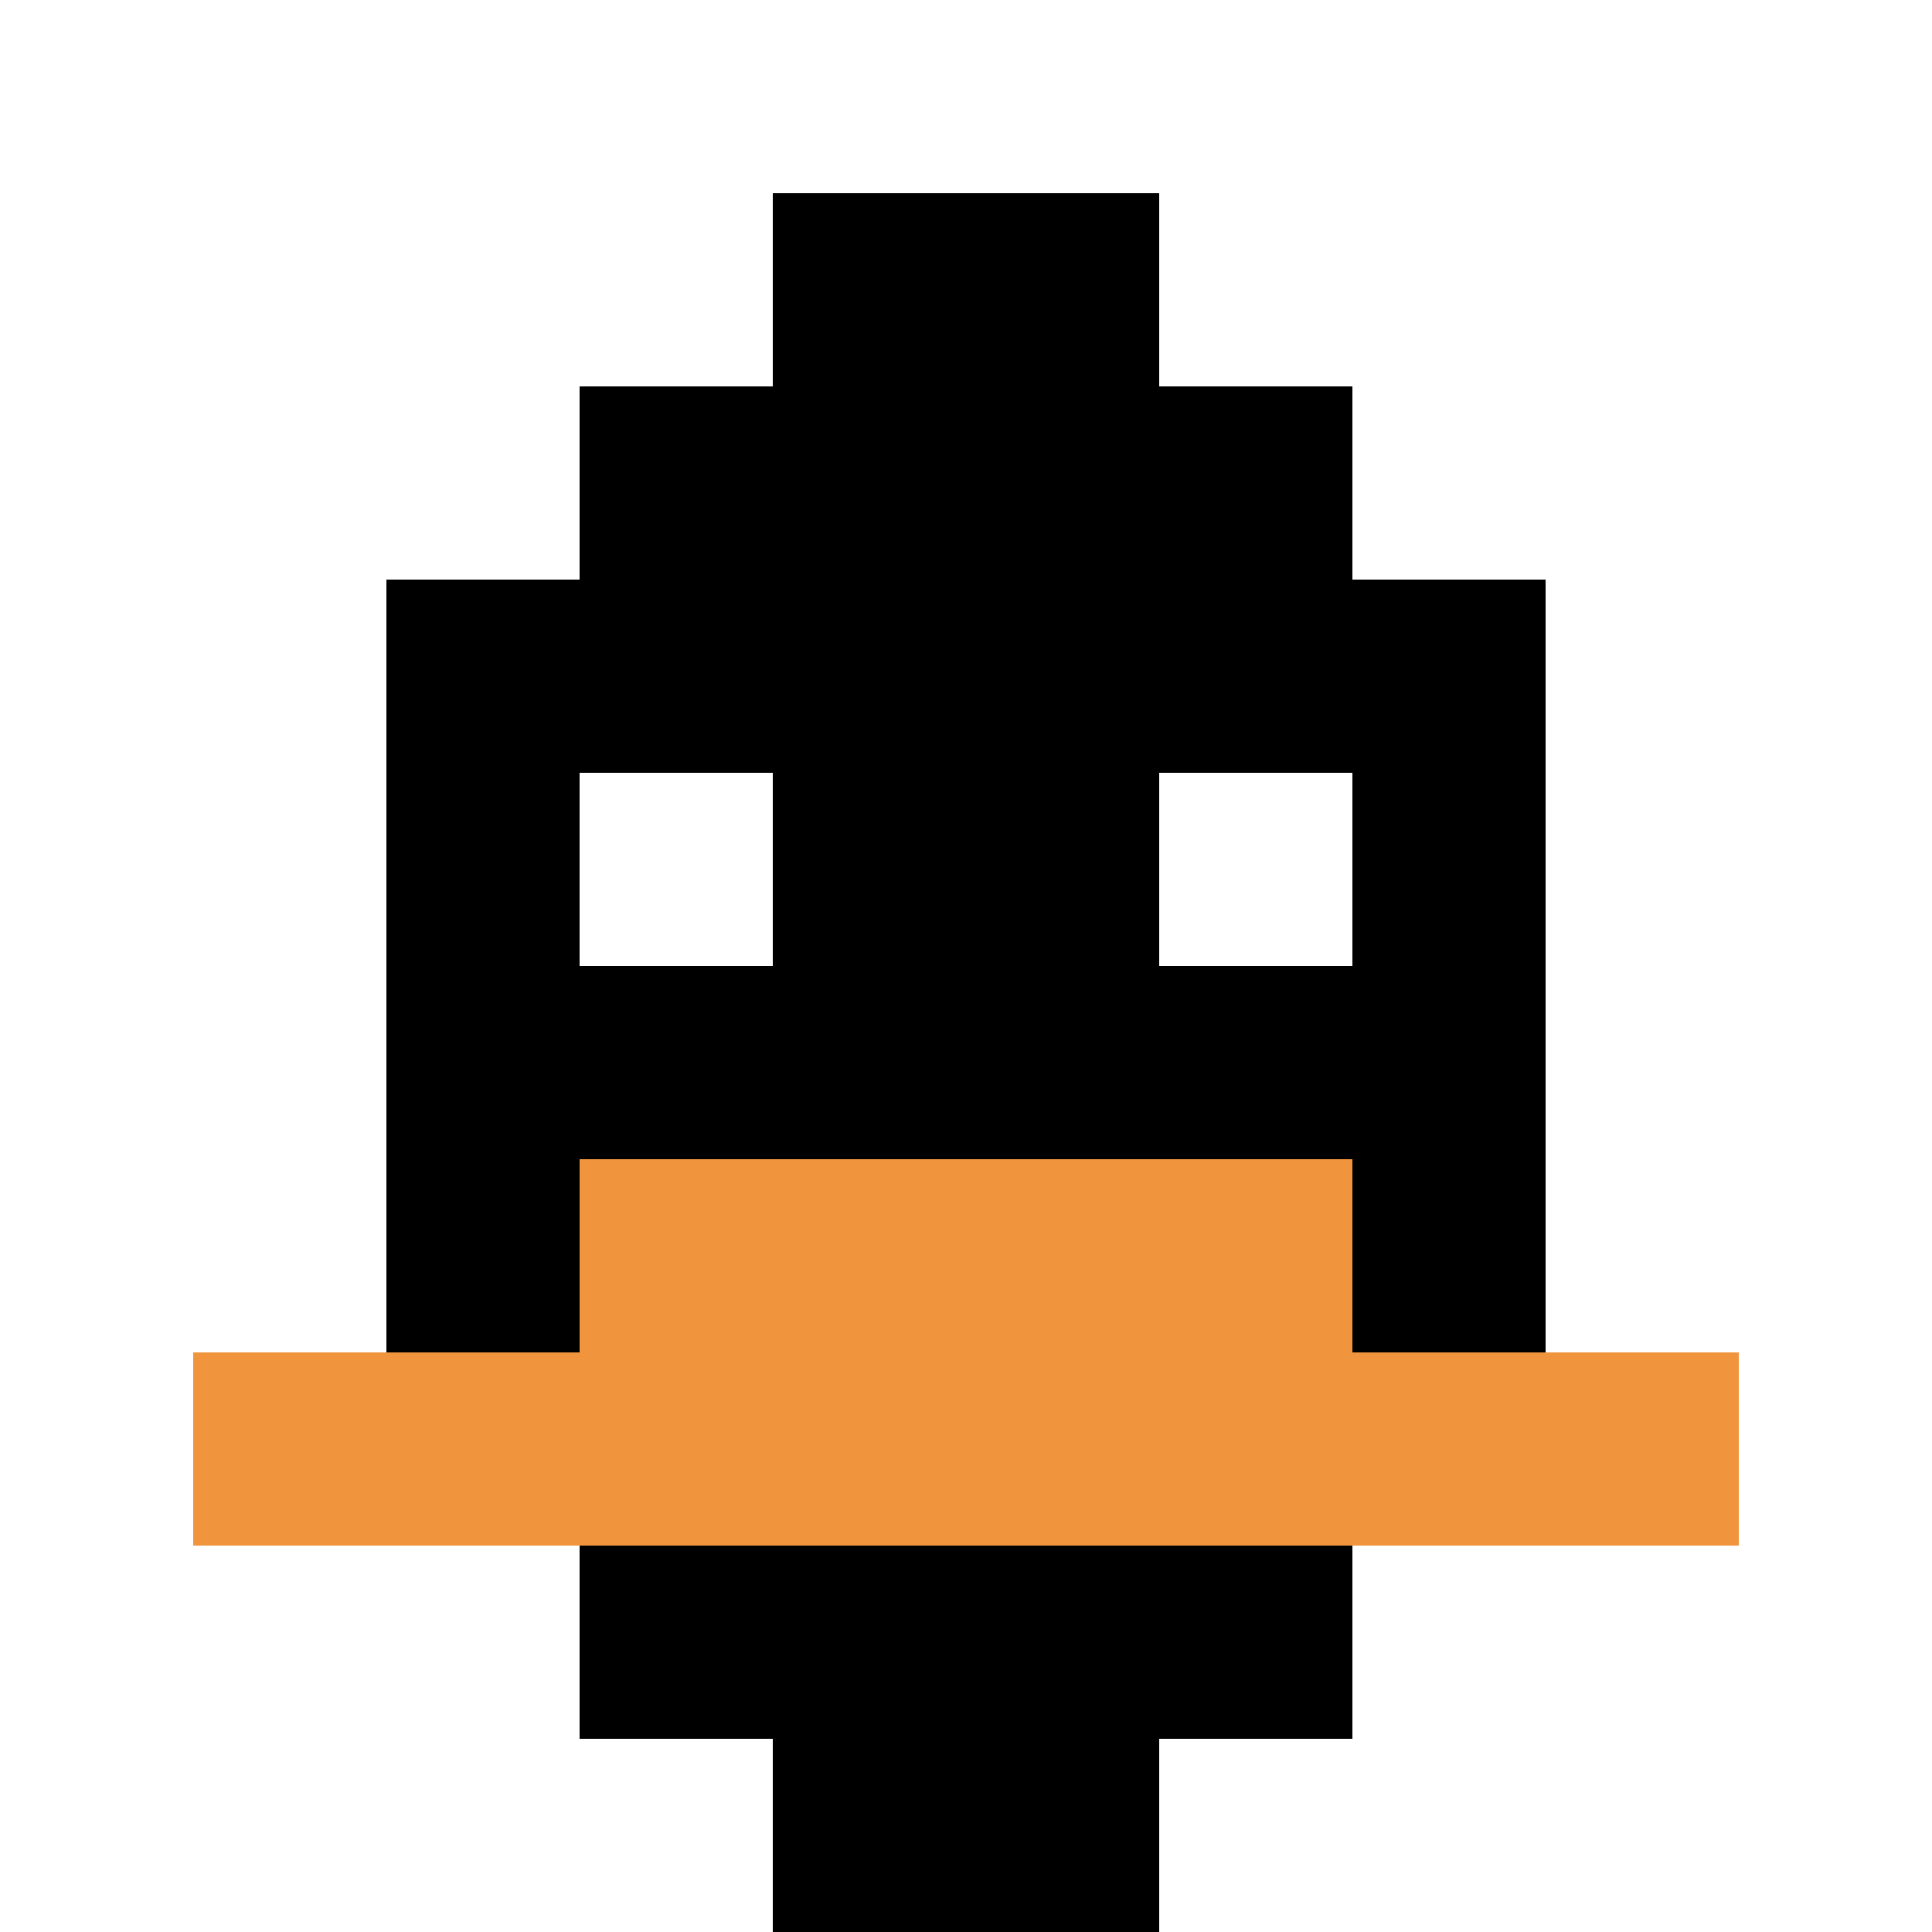
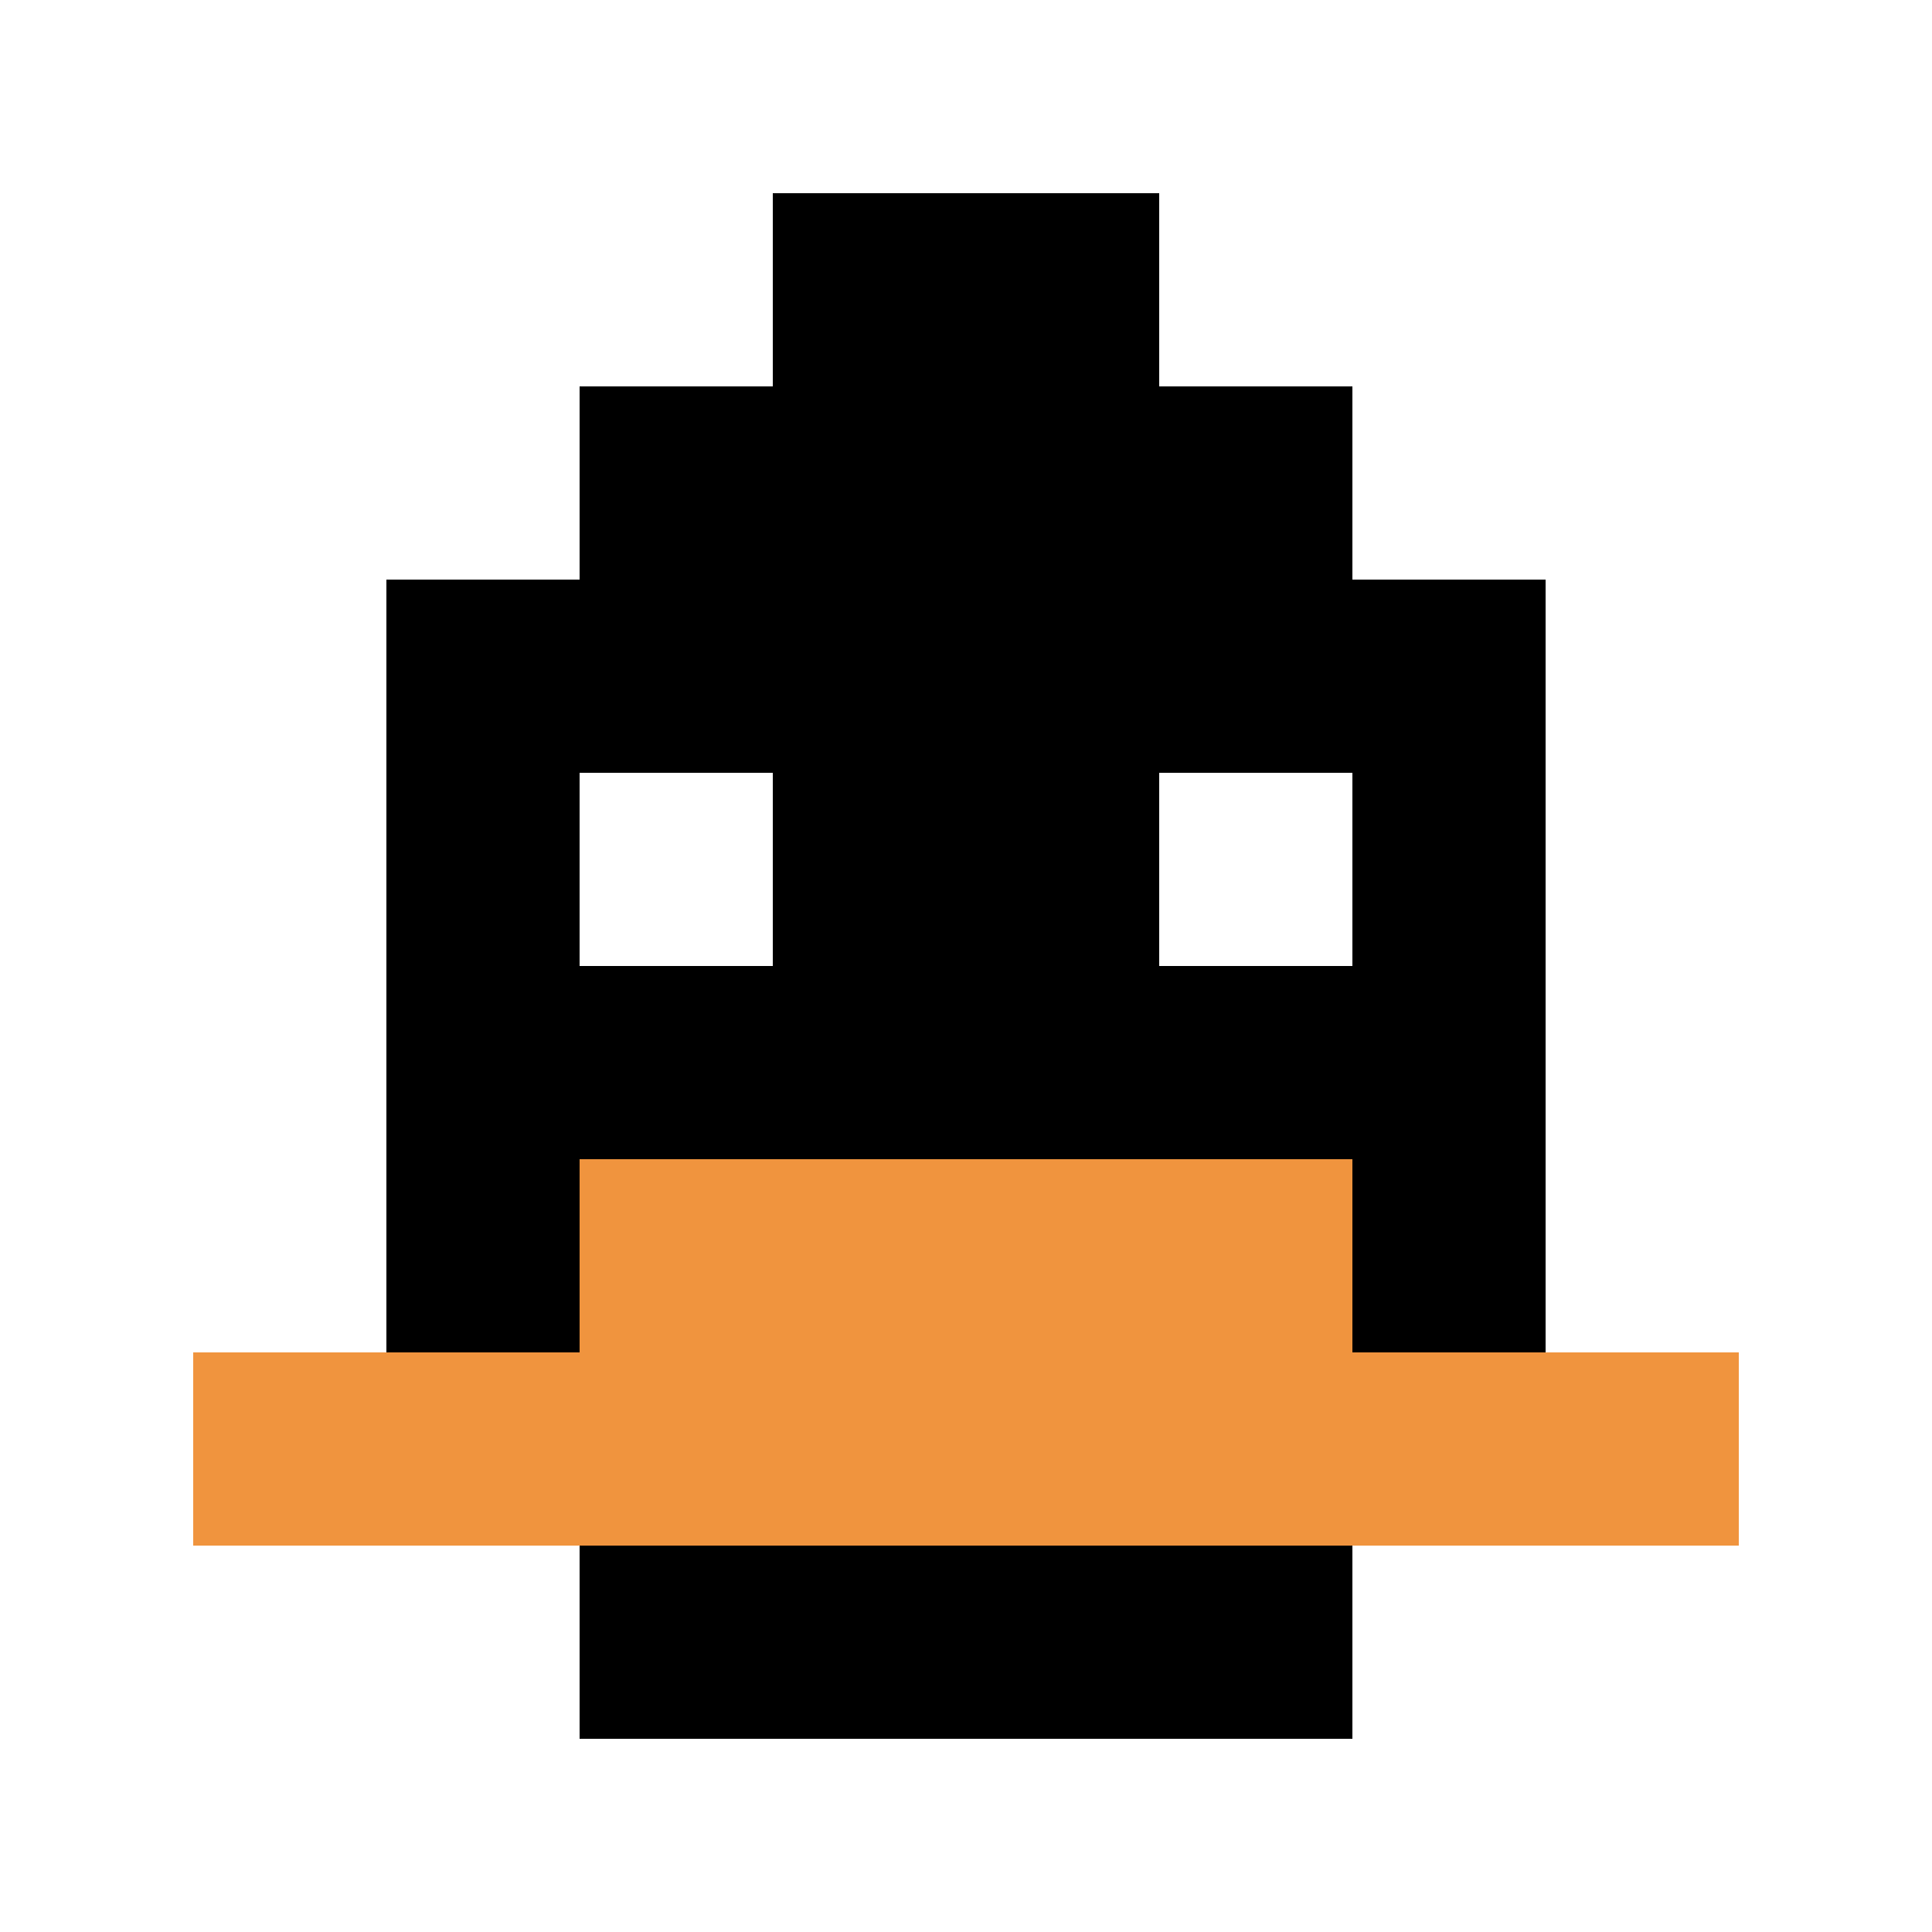
<svg xmlns="http://www.w3.org/2000/svg" version="1.1" width="680" height="680">
  <title>'goose-pfp-149722' by Dmitri Cherniak</title>
  <desc>seed=149722
backgroundColor=#ffffff
padding=20
innerPadding=0
timeout=500
dimension=1
border=false
Save=function(){return n.handleSave()}
frame=44

Rendered at Sun Sep 15 2024 21:51:28 GMT+0630 (Myanmar Time)
Generated in 1ms
</desc>
  <defs />
  <rect width="100%" height="100%" fill="#ffffff" />
  <g>
    <g id="0-0">
-       <rect x="0" y="0" height="680" width="680" fill="#ffffff" />
      <g>
        <rect id="0-0-3-2-4-7" x="204" y="136" width="272" height="476" fill="#000000" />
        <rect id="0-0-2-3-6-5" x="136" y="204" width="408" height="340" fill="#000000" />
-         <rect id="0-0-4-8-2-2" x="272" y="544" width="136" height="136" fill="#000000" />
        <rect id="0-0-1-7-8-1" x="68" y="476" width="544" height="68" fill="#F0943E" />
        <rect id="0-0-3-6-4-2" x="204" y="408" width="272" height="136" fill="#F0943E" />
        <rect id="0-0-3-4-1-1" x="204" y="272" width="68" height="68" fill="#ffffff" />
        <rect id="0-0-6-4-1-1" x="408" y="272" width="68" height="68" fill="#ffffff" />
        <rect id="0-0-4-1-2-2" x="272" y="68" width="136" height="136" fill="#000000" />
      </g>
      <rect x="0" y="0" stroke="white" stroke-width="0" height="680" width="680" fill="none" />
    </g>
  </g>
</svg>